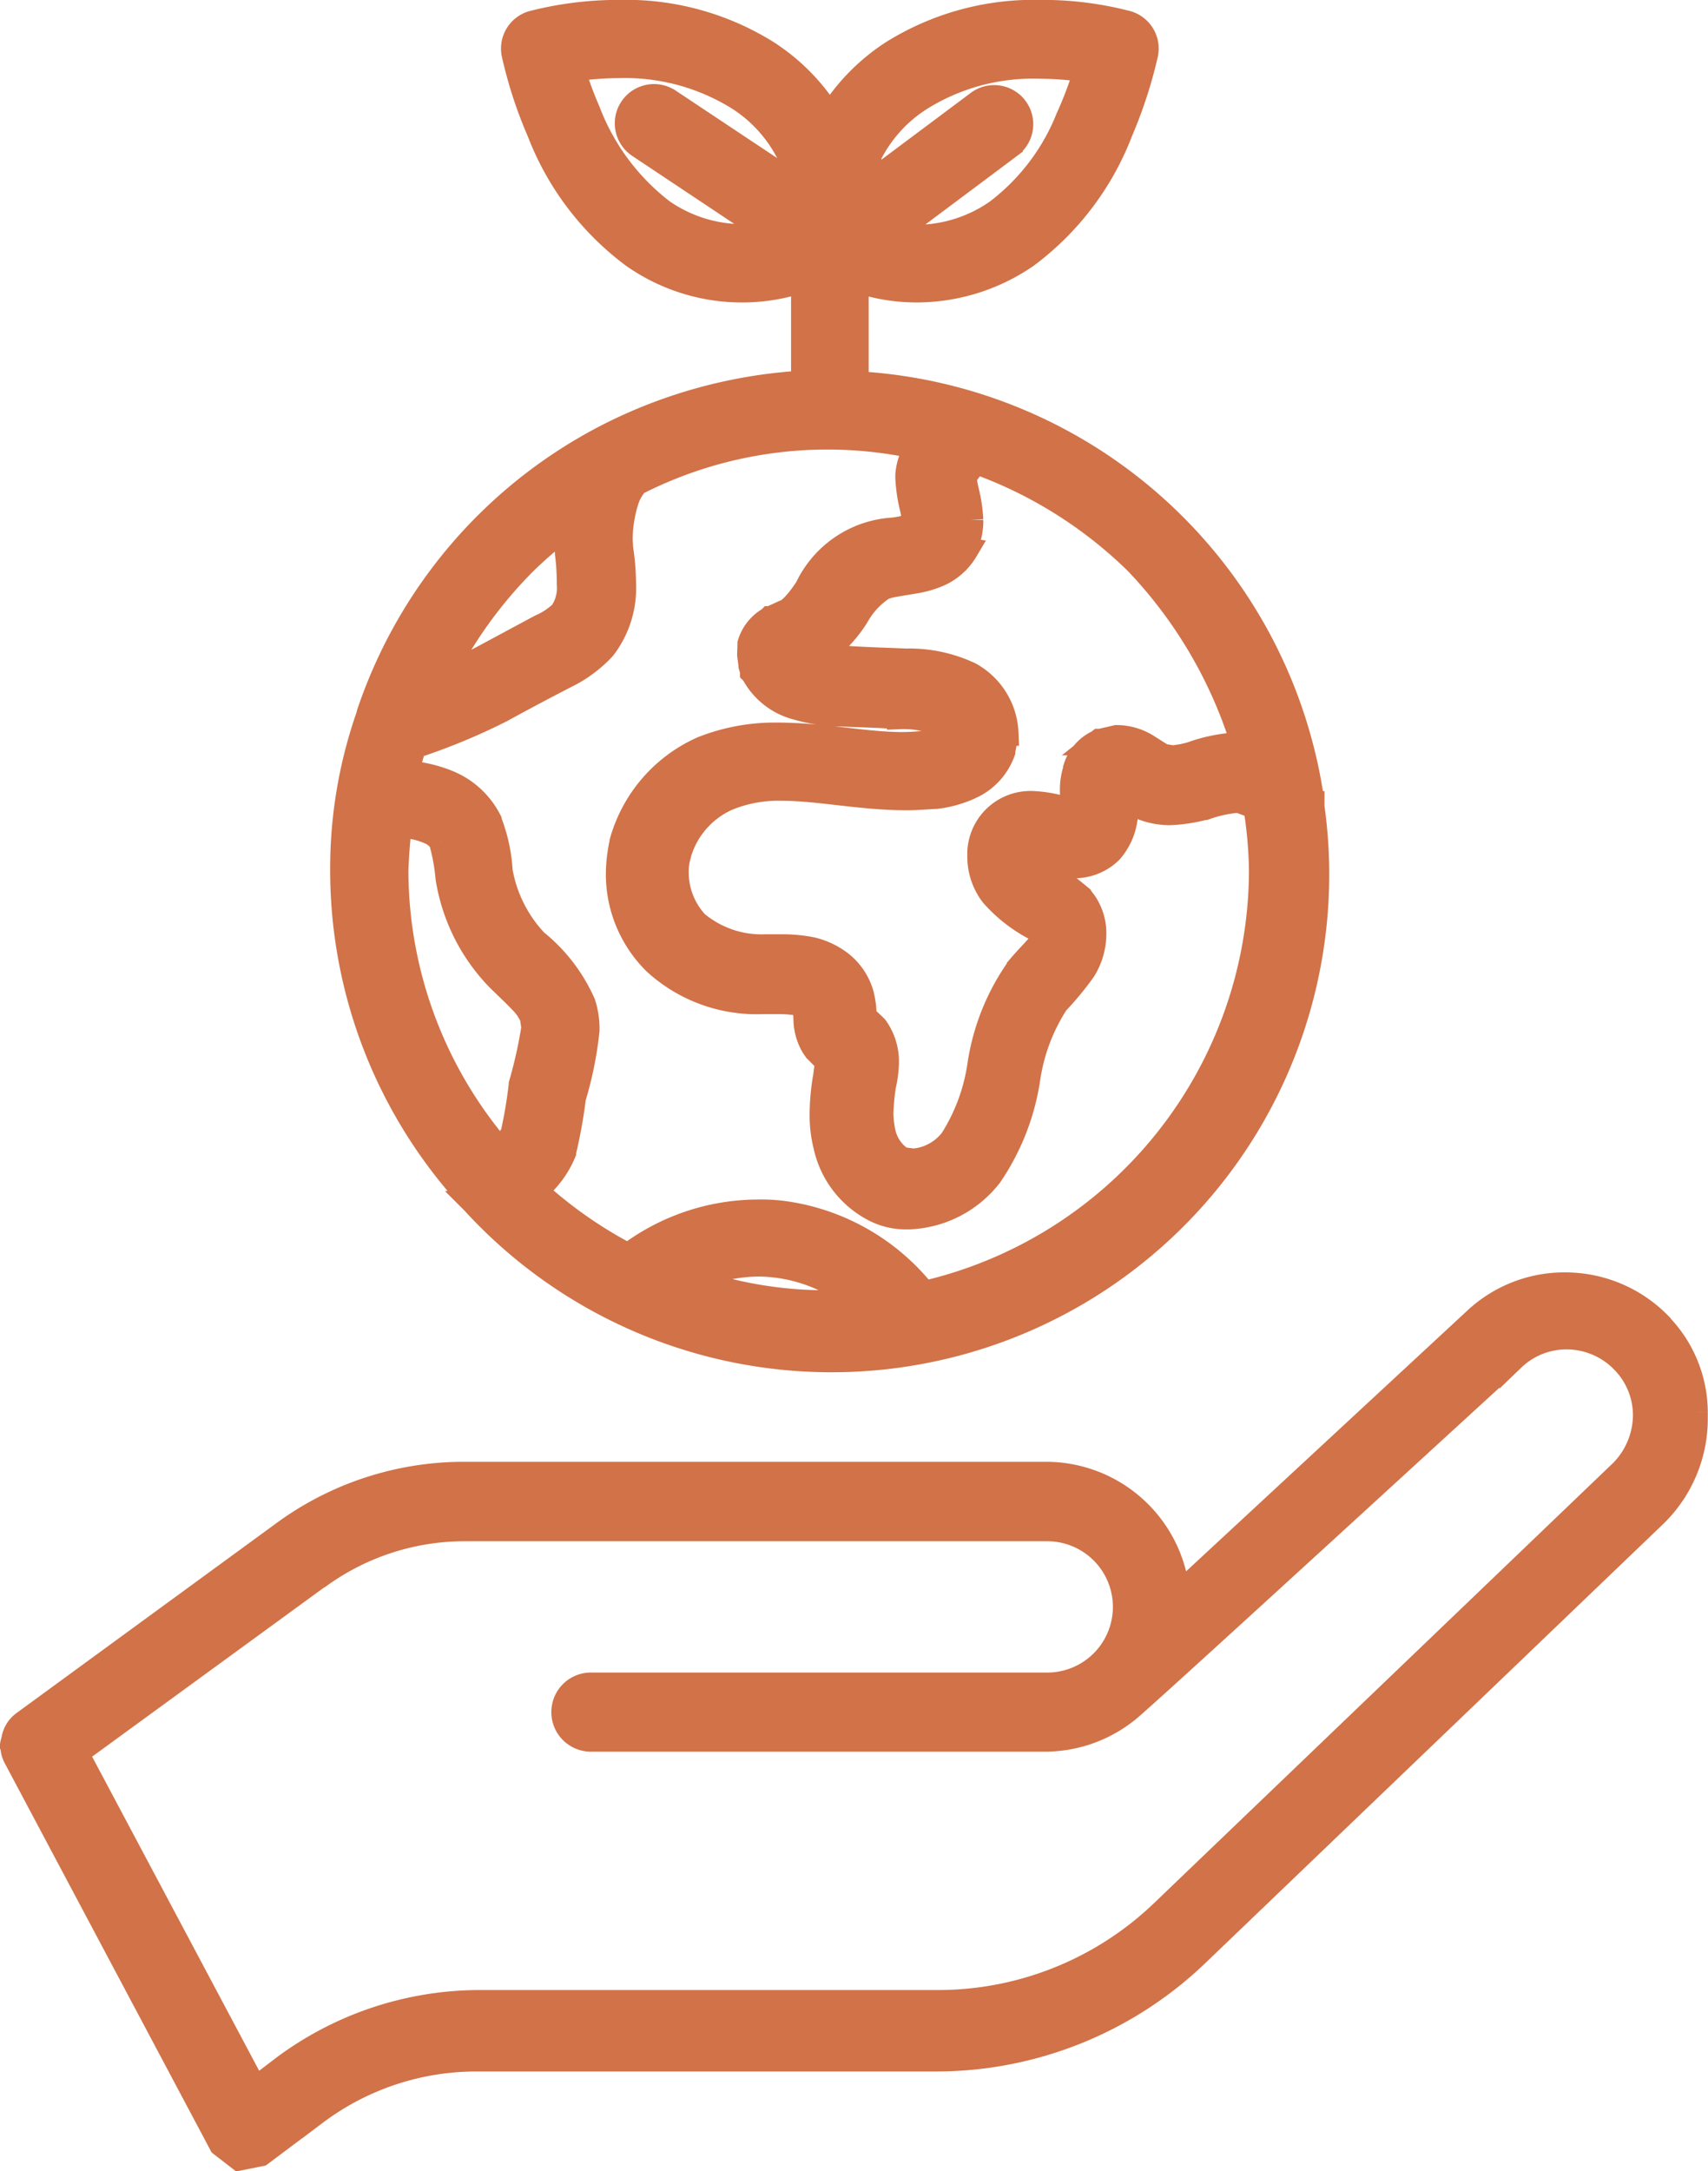
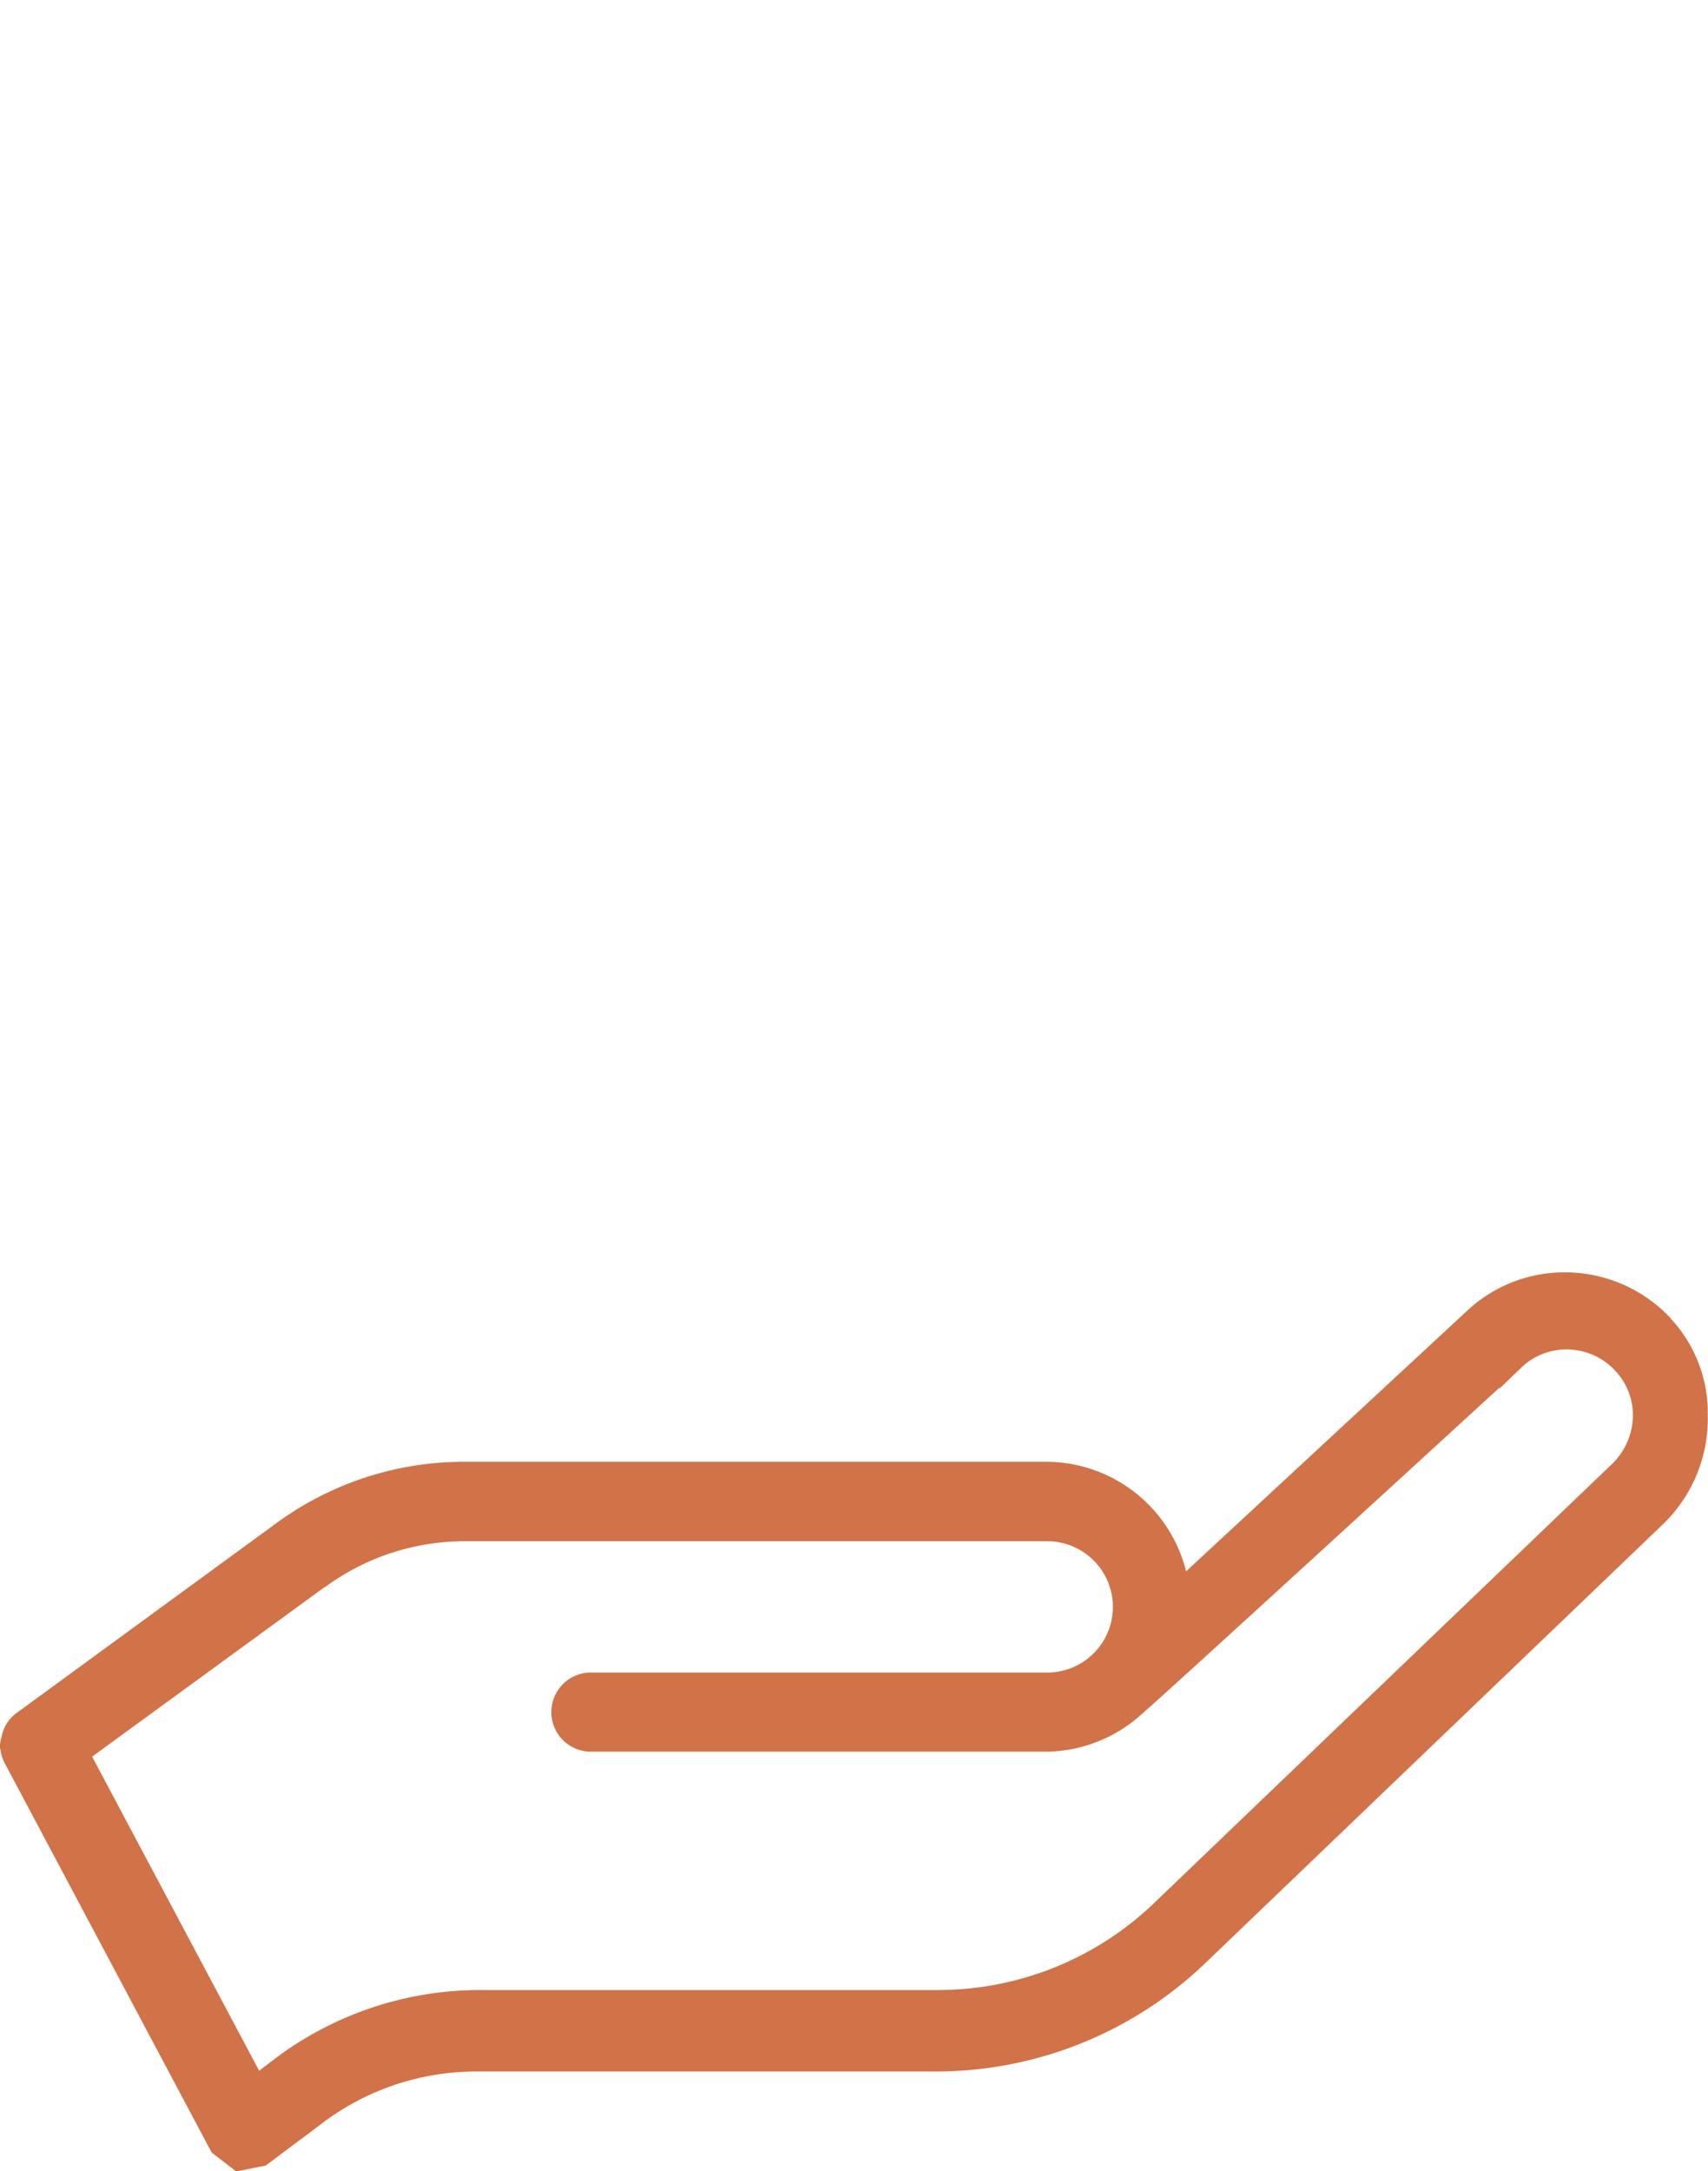
<svg xmlns="http://www.w3.org/2000/svg" width="33.201" height="42.196" viewBox="0 0 33.201 42.196">
  <g id="icon8" transform="translate(0.25 0.25)">
    <path id="Path_356" data-name="Path 356" d="M224.3,691.927a.476.476,0,0,0,.066.249l3.987,7.5.343.265.409-.082,1.057-.792a5.215,5.215,0,0,1,3.151-1.051h8.925a7.317,7.317,0,0,0,5.05-2.026l8.89-8.523a2.6,2.6,0,0,0,.812-1.869v-.144a2.438,2.438,0,0,0-.654-1.65l-.02-.026a2.552,2.552,0,0,0-1.849-.792,2.515,2.515,0,0,0-1.751.694l-5.79,5.367a2.557,2.557,0,0,0-2.537-2.38H233.051a5.916,5.916,0,0,0-3.508,1.159l-5.04,3.682a.485.485,0,0,0-.183.3v.01a.633.633,0,0,0-.026.1Zm5.9-3.267a4.833,4.833,0,0,1,2.884-.949H244.4a1.526,1.526,0,1,1,0,3.052h-8.848a.519.519,0,1,0,0,1.037H244.4a2.551,2.551,0,0,0,1.65-.648s.036-.03.092-.082c.858-.756,7.3-6.664,7.3-6.664a1.513,1.513,0,0,1,1.047-.423,1.538,1.538,0,0,1,1.123.481,1.513,1.513,0,0,1,.423,1.047,1.585,1.585,0,0,1-.521,1.165l-8.89,8.522a6.315,6.315,0,0,1-4.346,1.735h-8.93a6.376,6.376,0,0,0-3.774,1.257l-.576.439-3.487-6.556,4.687-3.417v0Z" transform="translate(-224.293 -658.258)" fill="#d17248" stroke="#d17248" stroke-width="0.5" />
-     <path id="Path_357" data-name="Path 357" d="M377.6,124.979l.03.03a9.424,9.424,0,0,0,16.288-7.673v-.056h-.19l.19-.026a9.457,9.457,0,0,0-8.86-8.134v-2.036a3.614,3.614,0,0,0,1.2.2,3.765,3.765,0,0,0,2.108-.664,5.415,5.415,0,0,0,1.827-2.409,8.85,8.85,0,0,0,.491-1.506.506.506,0,0,0-.357-.592,6.526,6.526,0,0,0-1.689-.209,5.172,5.172,0,0,0-2.86.782,3.923,3.923,0,0,0-1.225,1.261,3.9,3.9,0,0,0-1.225-1.261,5.168,5.168,0,0,0-2.86-.782,6.737,6.737,0,0,0-1.689.209.506.506,0,0,0-.357.592,8.369,8.369,0,0,0,.491,1.506,5.419,5.419,0,0,0,1.827,2.409,3.667,3.667,0,0,0,3.309.461v2.026a9.558,9.558,0,0,0-3.82,1.037,9.436,9.436,0,0,0-4.612,5.341l-.01.03v.016a8.959,8.959,0,0,0-.517,3.028,9.4,9.4,0,0,0,2.523,6.418Zm.989-12.376a7.924,7.924,0,0,1,.874-.746,2.781,2.781,0,0,0-.02.281l.016.261v.016a4.56,4.56,0,0,1,.036.586.869.869,0,0,1-.144.566,1.389,1.389,0,0,1-.413.275c-.423.225-.832.449-1.257.674a6.467,6.467,0,0,1-.684.311,8.651,8.651,0,0,1,1.6-2.232Zm-2.108,3.542a12.039,12.039,0,0,0,1.689-.7c.409-.225.832-.449,1.237-.658a2.481,2.481,0,0,0,.74-.547,1.9,1.9,0,0,0,.389-1.237,4.832,4.832,0,0,0-.056-.69l-.01-.174a2.574,2.574,0,0,1,.108-.72.959.959,0,0,1,.209-.383,8.188,8.188,0,0,1,5.489-.7,1.077,1.077,0,0,0-.2.547v.062a3.066,3.066,0,0,0,.076.541,2.335,2.335,0,0,1,.056.3l-.01.056-.046.04a1.894,1.894,0,0,1-.363.082,1.97,1.97,0,0,0-1.649,1.083v.01c-.19.3-.373.491-.481.517h-.01l-.245.112h-.01l-.01.01a.818.818,0,0,0-.377.471v.026l-.006.174v.016l.026.2v.01l.03.108v.016l.016.016a1.326,1.326,0,0,0,.838.664,3.241,3.241,0,0,0,.848.128c.383.016.776.026,1.155.052a1.854,1.854,0,0,1,.772.134.37.37,0,0,1,.118.108l.036.062v.016l-.112.118a1.7,1.7,0,0,1-.327.092,3.991,3.991,0,0,1-.439.026c-.726,0-1.558-.184-2.419-.184a3.809,3.809,0,0,0-1.46.265,2.8,2.8,0,0,0-1.562,1.8v.01a2.956,2.956,0,0,0-.072.6,2.4,2.4,0,0,0,.72,1.735,2.908,2.908,0,0,0,2.062.756h.343a2.125,2.125,0,0,1,.337.026.386.386,0,0,1,.144.066l.03.03.01.215v.01a1.058,1.058,0,0,0,.148.527l.046.066.213.213.01.046-.036.271a4.257,4.257,0,0,0-.066.726,2.393,2.393,0,0,0,.072.612,1.814,1.814,0,0,0,.945,1.231,1.309,1.309,0,0,0,.582.144h.088a2.084,2.084,0,0,0,1.562-.806,4.515,4.515,0,0,0,.736-1.885,3.7,3.7,0,0,1,.556-1.47,5.792,5.792,0,0,0,.527-.638,1.327,1.327,0,0,0,.2-.694,1.051,1.051,0,0,0-.18-.6l-.062-.082-.01-.016-.225-.184h-.01l-.046-.036a2.9,2.9,0,0,1-.618-.419l-.04-.138a1.589,1.589,0,0,1,.285.062,2.376,2.376,0,0,0,.521.082.984.984,0,0,0,.71-.285,1.2,1.2,0,0,0,.291-.858v-.164a1.448,1.448,0,0,0,.317.168,1.466,1.466,0,0,0,.556.108,3.132,3.132,0,0,0,.658-.1h.016a2.507,2.507,0,0,1,.608-.138h.062l.271.1c.026.02.046.052.076.148a8.286,8.286,0,0,1,.092,1.133,8.462,8.462,0,0,1-6.572,8.216,4.2,4.2,0,0,0-2.733-1.558,3.344,3.344,0,0,0-.5-.026,4.19,4.19,0,0,0-2.513.854,8.584,8.584,0,0,1-1.823-1.277c.006-.006.016-.01.02-.016l.006-.006a1.858,1.858,0,0,0,.536-.72v-.01a9.831,9.831,0,0,0,.19-1.047v-.006a7.055,7.055,0,0,0,.265-1.312,1.585,1.585,0,0,0-.076-.517,3.206,3.206,0,0,0-.923-1.2,2.668,2.668,0,0,1-.69-1.378,3.125,3.125,0,0,0-.215-.975V117.6a1.556,1.556,0,0,0-.776-.72,2.548,2.548,0,0,0-.832-.193c.04-.174.088-.343.138-.511Zm10.661-3.808a1.114,1.114,0,0,0,.144-.572v-.006a2.914,2.914,0,0,0-.076-.527,2.308,2.308,0,0,1-.056-.3l.036-.056a1.156,1.156,0,0,1,.108-.148,1.033,1.033,0,0,1,.1-.108,8.6,8.6,0,0,1,3.129,1.961,8.935,8.935,0,0,1,2.082,3.568l-.108-.01h-.016a3.066,3.066,0,0,0-.894.18,1.867,1.867,0,0,1-.377.072l-.183-.03c-.03-.01-.138-.082-.271-.164a1.124,1.124,0,0,0-.612-.2h-.02l-.311.072h-.02l-.02.016a.811.811,0,0,0-.439.5v.02a1.286,1.286,0,0,0-.062.455v.363a2.464,2.464,0,0,1-.255-.062,2.416,2.416,0,0,0-.521-.082.978.978,0,0,0-1.025,1.011,1.212,1.212,0,0,0,.249.75,2.875,2.875,0,0,0,.9.684l.1.088-.046.148c-.066.112-.245.275-.435.5a4.355,4.355,0,0,0-.766,1.889,3.726,3.726,0,0,1-.541,1.466,1.064,1.064,0,0,1-.756.413l-.229-.03a.839.839,0,0,1-.367-.521,1.927,1.927,0,0,1-.046-.377,4.349,4.349,0,0,1,.052-.551,2.115,2.115,0,0,0,.056-.449,1.119,1.119,0,0,0-.209-.668l-.046-.046-.18-.168v-.03a1.557,1.557,0,0,0-.052-.4v-.006a1.176,1.176,0,0,0-.393-.592,1.467,1.467,0,0,0-.562-.271,2.88,2.88,0,0,0-.566-.056H383.3a1.983,1.983,0,0,1-1.348-.459,1.46,1.46,0,0,1-.393-.985,1.112,1.112,0,0,1,.046-.343v-.01a1.707,1.707,0,0,1,.975-1.113,2.608,2.608,0,0,1,1.047-.184c.71,0,1.532.184,2.419.184.184,0,.373-.016.556-.026h.012a2.177,2.177,0,0,0,.694-.2,1.178,1.178,0,0,0,.6-.664v-.016l.062-.307v-.04a1.353,1.353,0,0,0-.7-1.129,2.743,2.743,0,0,0-1.231-.261c-.383-.016-.776-.026-1.159-.052a2.319,2.319,0,0,1-.54-.072,2.645,2.645,0,0,0,.726-.76,1.564,1.564,0,0,1,.517-.556,1.1,1.1,0,0,1,.249-.066c.112-.02.249-.04.393-.066a1.89,1.89,0,0,0,.481-.148,1.151,1.151,0,0,0,.481-.445Zm-3.973,13.878a3.049,3.049,0,0,1,1.967.74c-.194.016-.393.026-.592.026h-.1a7.939,7.939,0,0,1-2.619-.455,3.165,3.165,0,0,1,1.342-.311Zm-4.753-2.539a1.063,1.063,0,0,1-.229.265c-.026.02-.052.03-.076.052a8.38,8.38,0,0,1-2-5.423c.01-.3.036-.6.066-.878h.02a1.432,1.432,0,0,1,.551.112.542.542,0,0,1,.261.2v.01a3.71,3.71,0,0,1,.128.7,3.618,3.618,0,0,0,.959,1.935c.168.168.331.317.455.449a1.028,1.028,0,0,1,.225.321l.03.209a8.936,8.936,0,0,1-.245,1.1v.006a8.761,8.761,0,0,1-.154.929Zm6.857-18.928a2.766,2.766,0,0,1,1.057-1.2l-.281-.429.281.429a4.139,4.139,0,0,1,2.3-.612,6.333,6.333,0,0,1,.919.072,7.587,7.587,0,0,1-.357.949,4.264,4.264,0,0,1-1.388,1.823,2.77,2.77,0,0,1-1.548.495,2.925,2.925,0,0,1-.531-.056l2.328-1.741a.51.51,0,1,0-.612-.816l-2.35,1.757a2.534,2.534,0,0,1,.189-.658Zm-3.983,1.021a4.451,4.451,0,0,1-1.45-1.955,7.3,7.3,0,0,1-.3-.818,6.315,6.315,0,0,1,.914-.072,4.189,4.189,0,0,1,2.3.612l.281-.429-.281.429a2.767,2.767,0,0,1,1.057,1.2,2.528,2.528,0,0,1,.18.6l-2.573-1.711a.512.512,0,0,0-.566.854l2.569,1.711a2.666,2.666,0,0,1-.586.072,2.752,2.752,0,0,1-1.548-.495Z" transform="translate(-368.672 -101.906)" fill="#d17248" stroke="#d17248" stroke-width="0.5" />
  </g>
</svg>